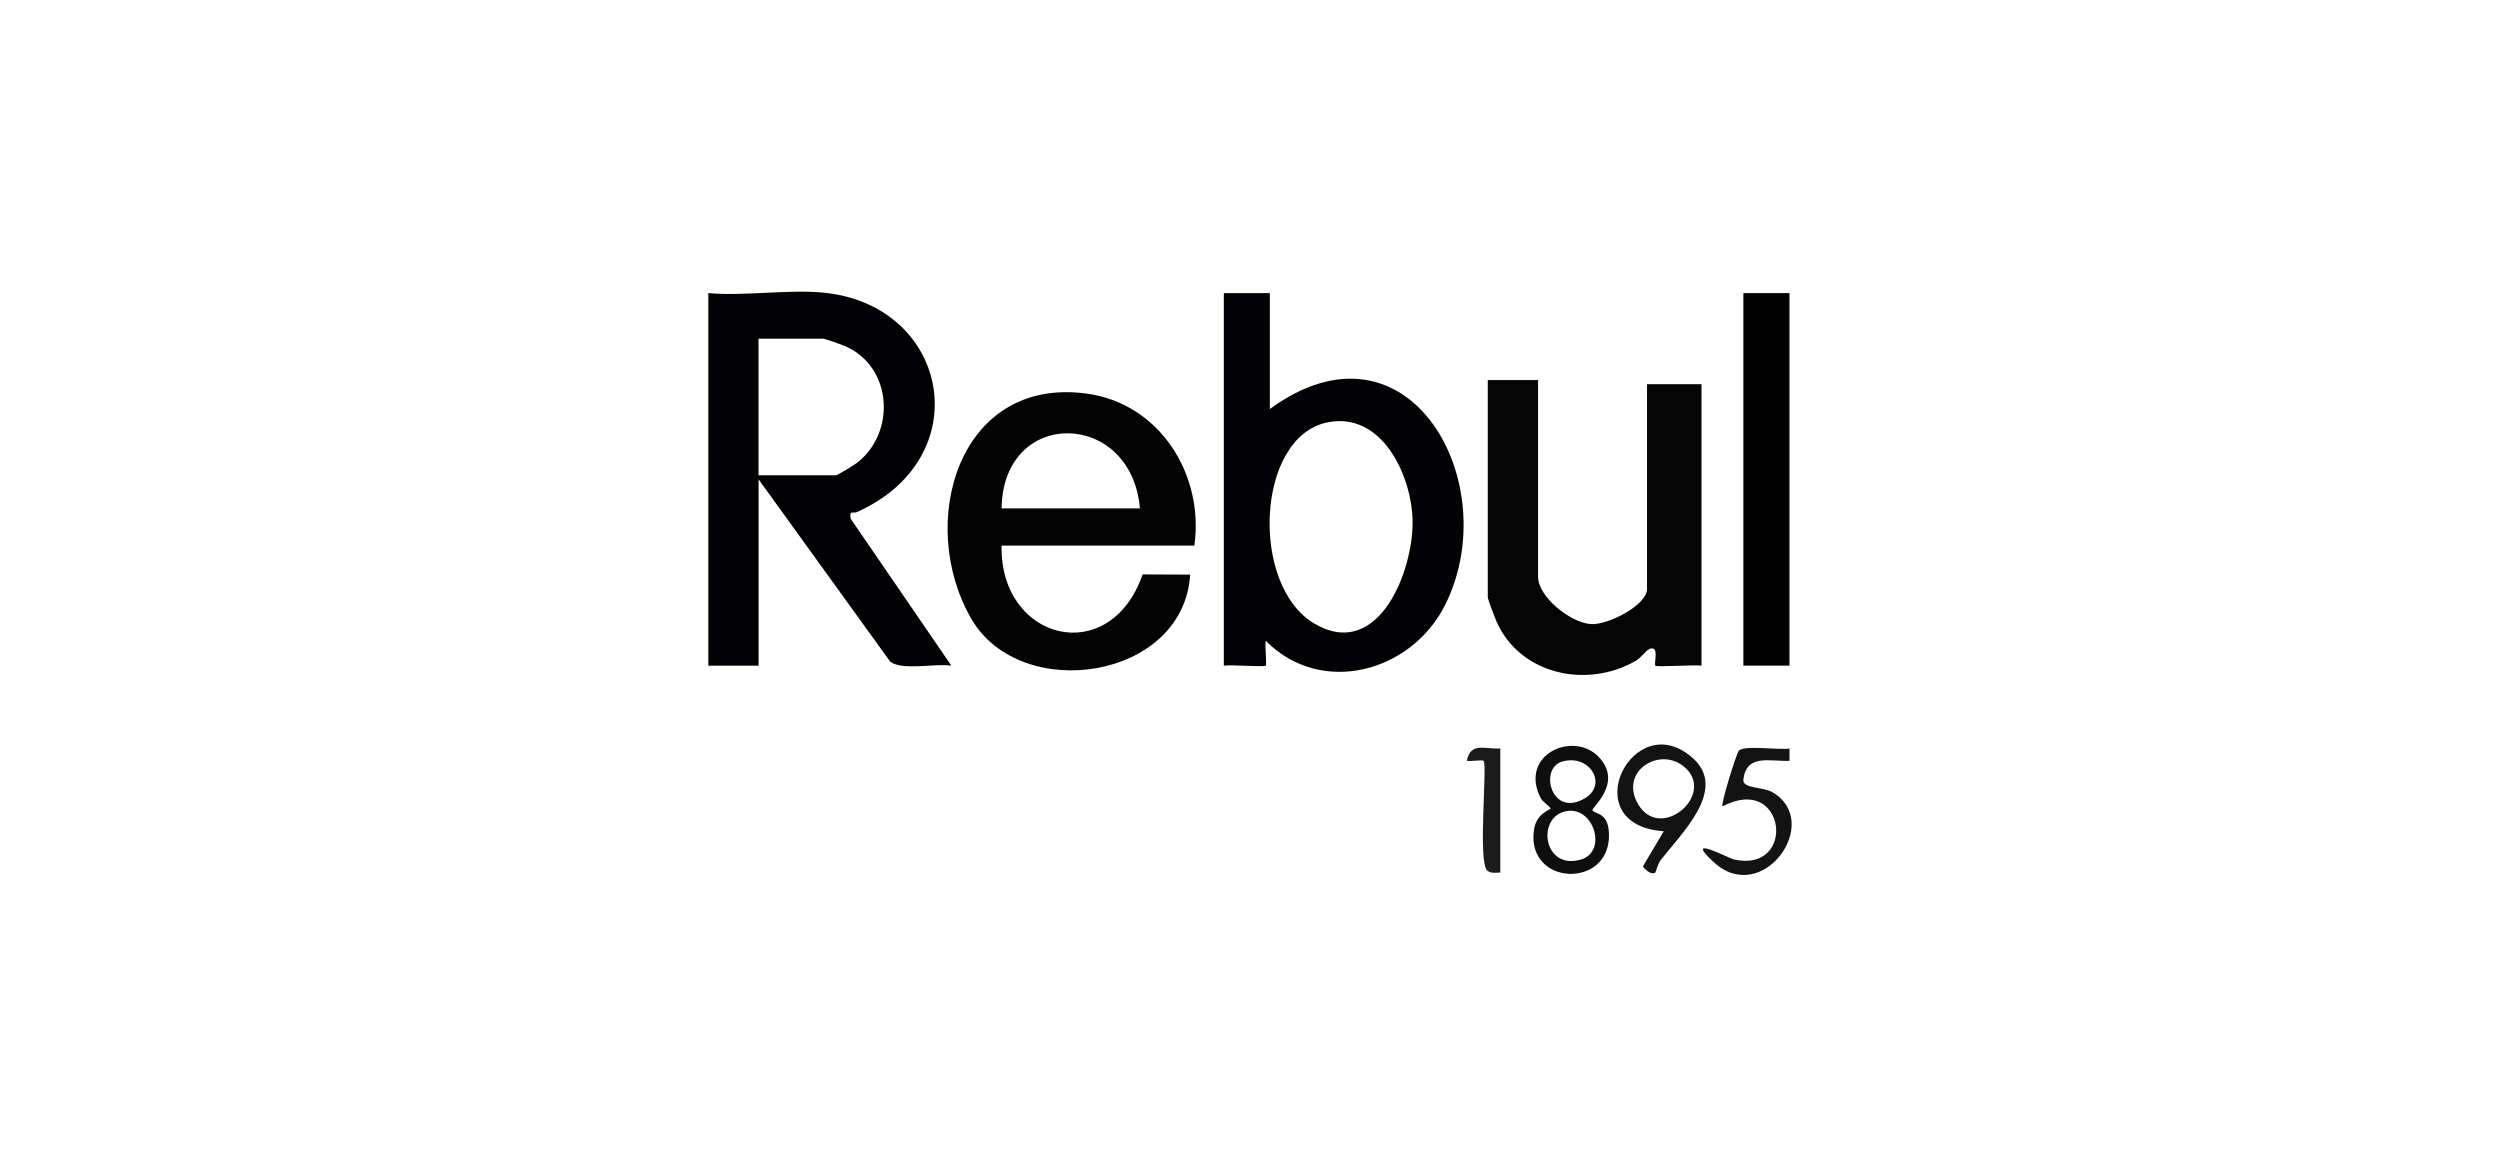
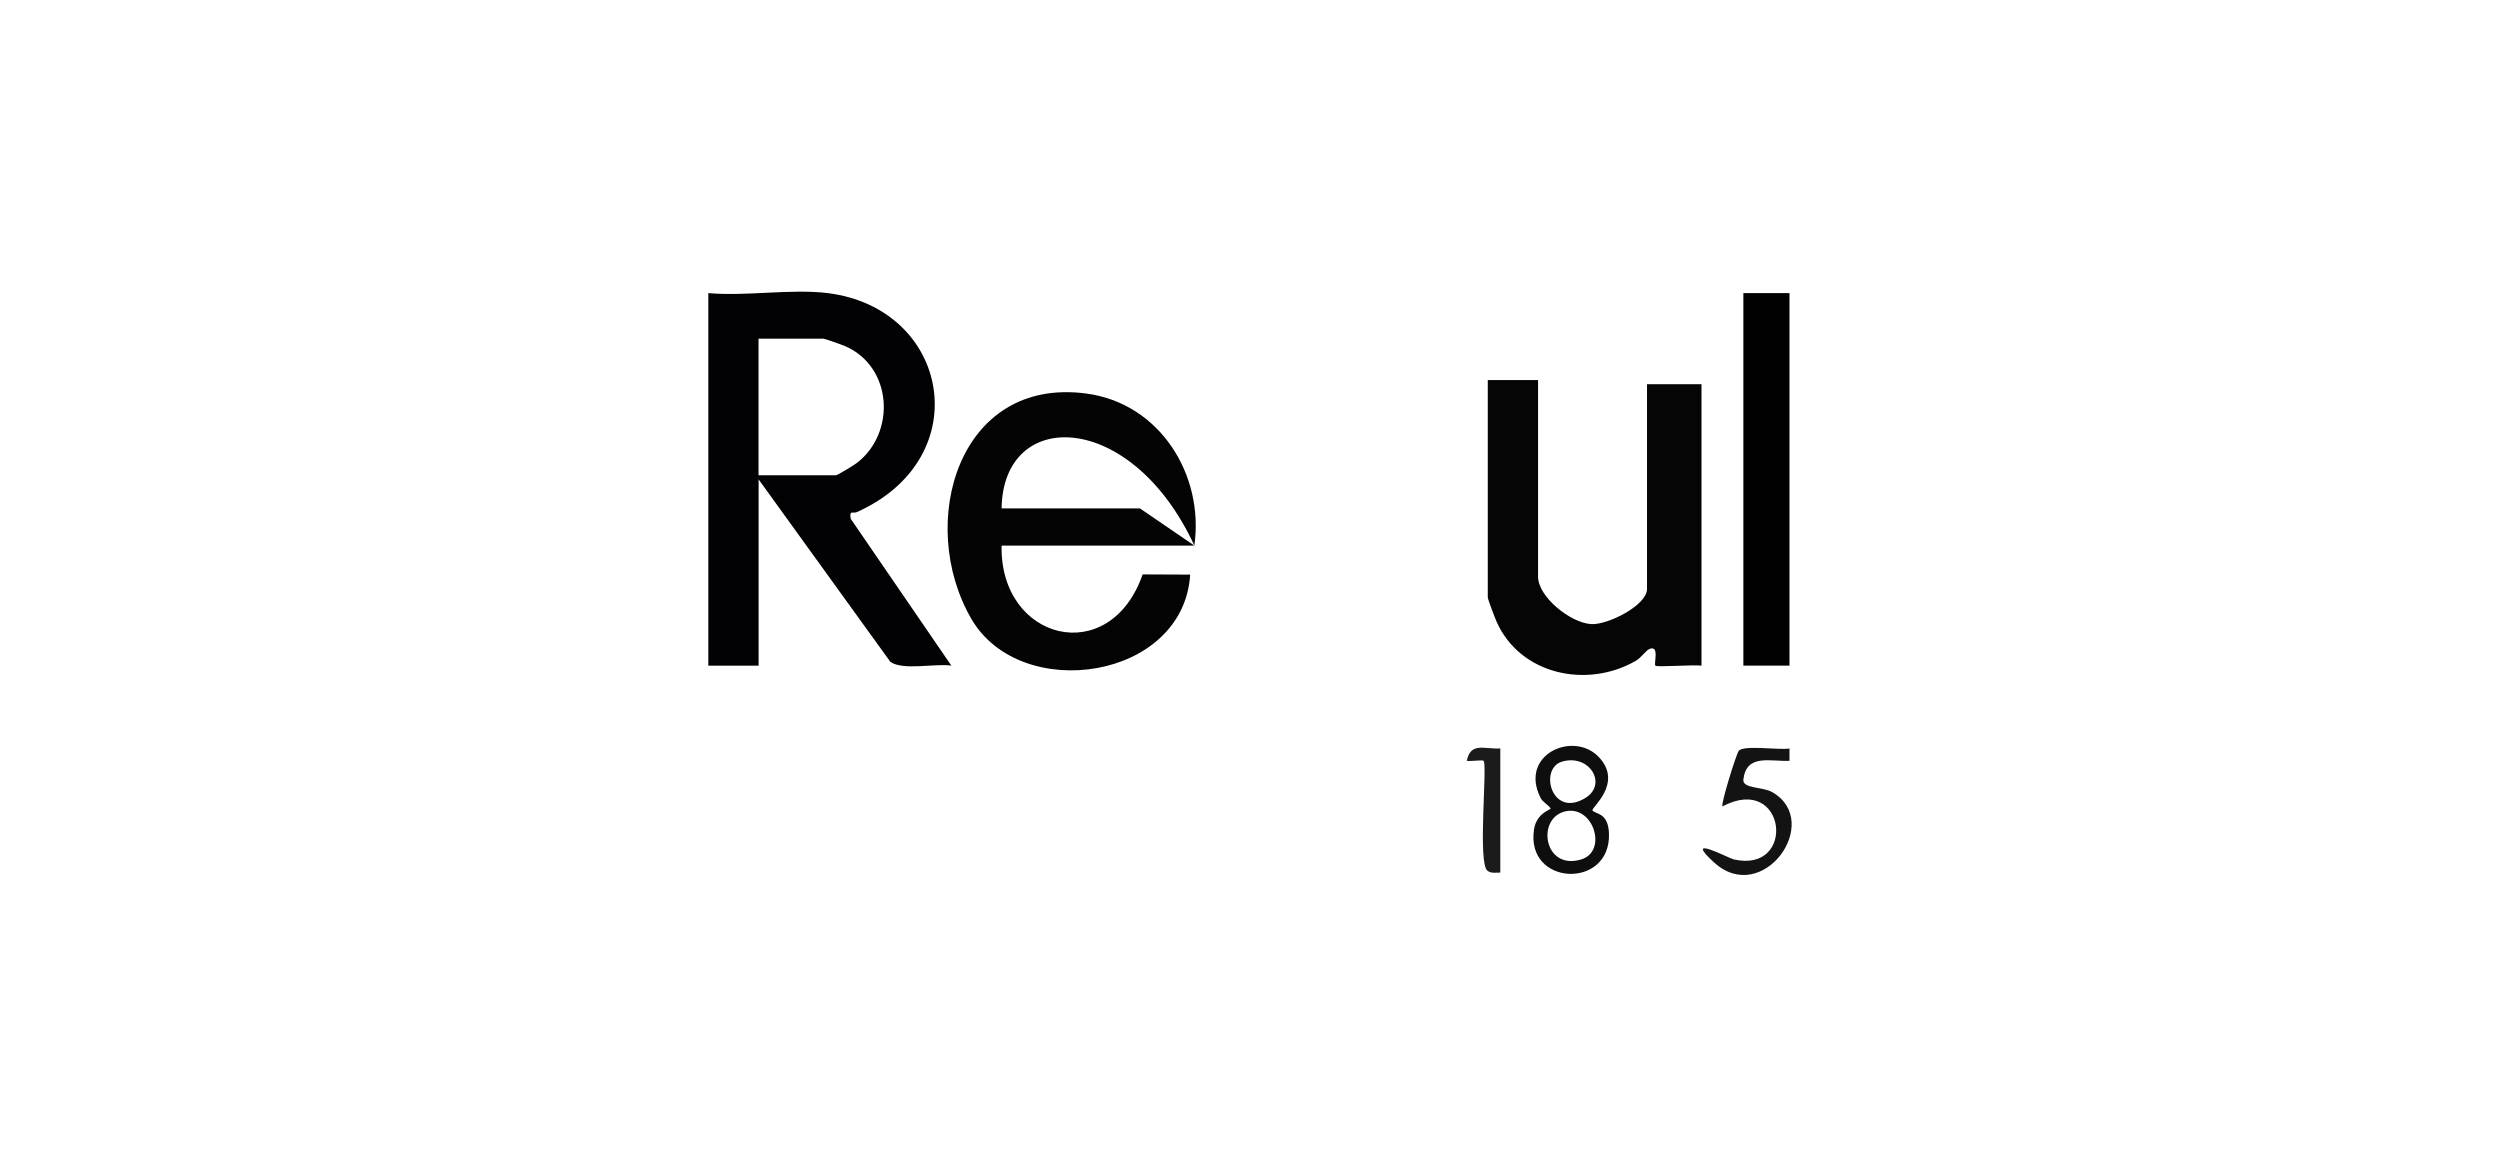
<svg xmlns="http://www.w3.org/2000/svg" width="180" height="84" viewBox="0 0 180 84" fill="none">
  <path d="M59.596 21.104C68.38 22.196 70.423 32.971 61.688 36.873C61.421 36.993 61.14 36.693 61.249 37.35L68.498 47.925C67.333 47.748 65.005 48.3 64.103 47.649L54.62 34.516V47.928H51V21.104C53.712 21.347 56.96 20.777 59.599 21.104H59.596ZM60.198 34.219C60.286 34.219 61.494 33.49 61.706 33.325C64.53 31.133 64.257 26.406 60.855 24.925C60.622 24.823 59.381 24.385 59.29 24.385H54.614V34.219H60.198Z" fill="#020204" />
-   <path d="M91.429 21.104V29.447C101.442 22.142 108.421 34.81 104.051 43.552C101.617 48.419 95.11 50.165 91.132 46.137C91.057 46.506 91.229 47.829 91.132 47.928C91.017 48.042 88.623 47.844 88.115 47.928V21.104H91.435H91.429ZM95.57 30.413C90.421 31.463 89.985 42.169 94.64 44.902C99.296 47.634 101.838 40.952 101.702 37.341C101.581 34.138 99.468 29.618 95.57 30.413Z" fill="#030305" />
-   <path d="M85.996 39.284H72.115C71.973 46.131 79.909 48.153 82.27 41.357L85.693 41.372C85.221 48.953 73.489 50.678 69.939 44.56C65.968 37.716 68.97 27.099 78.22 28.335C83.535 29.046 86.713 34.219 85.993 39.284H85.996ZM82.073 36.603C81.468 29.492 72.215 29.297 72.115 36.603H82.073Z" fill="#040405" />
+   <path d="M85.996 39.284H72.115C71.973 46.131 79.909 48.153 82.27 41.357L85.693 41.372C85.221 48.953 73.489 50.678 69.939 44.56C65.968 37.716 68.97 27.099 78.22 28.335C83.535 29.046 86.713 34.219 85.993 39.284H85.996ZC81.468 29.492 72.215 29.297 72.115 36.603H82.073Z" fill="#040405" />
  <path d="M110.74 27.363V41.519C110.74 42.97 113.058 44.833 114.548 44.935C115.764 45.016 118.585 43.573 118.585 42.412V27.663H122.508V47.928C121.966 47.841 119.303 48.051 119.188 47.928C119.055 47.787 119.518 46.398 118.74 46.734C118.516 46.83 118.159 47.358 117.78 47.577C114.263 49.607 109.448 48.578 107.756 44.764C107.631 44.482 107.12 43.138 107.12 43.009V27.363H110.74Z" fill="#050506" />
  <path d="M128.843 21.104H125.523V47.925H128.843V21.104Z" fill="#010101" />
  <path d="M114.66 58.352C114.896 58.646 115.795 58.487 115.846 60.026C115.979 64.047 109.829 63.814 110.449 59.723C110.634 58.508 111.681 58.301 111.642 58.208C111.557 58.013 111.079 57.764 110.916 57.438C109.357 54.322 113.279 52.597 115.099 54.492C116.918 56.388 114.526 58.178 114.66 58.346V58.352ZM112.459 54.84C110.776 55.344 111.721 58.979 114.175 57.435C115.752 56.442 114.433 54.25 112.459 54.84ZM112.774 58.403C110.586 58.811 111.112 62.71 113.848 61.879C115.746 61.303 114.76 58.034 112.774 58.403Z" fill="#0E0E0E" />
-   <path d="M119.182 62.827C118.912 63.016 118.467 62.638 118.289 62.383L119.79 59.849C113.237 59.399 117.623 50.699 121.918 54.618C124.367 56.853 121.089 59.981 119.59 61.897C119.351 62.206 119.224 62.797 119.182 62.827ZM121.213 55.17C119.412 53.737 116.551 55.596 117.962 57.932C119.602 60.656 123.655 57.117 121.213 55.17Z" fill="#131313" />
  <path d="M128.843 53.89V54.781C127.442 54.84 125.741 54.25 125.523 56.127C125.444 56.796 126.912 56.631 127.611 57.039C131.28 59.162 126.909 65.298 123.404 62.089C121.113 59.993 124.451 61.792 124.833 61.879C129.397 62.911 128.616 55.629 124.016 58.061C123.888 57.897 124.996 54.331 125.187 54.067C125.508 53.617 128.132 54.025 128.843 53.89Z" fill="#131313" />
  <path d="M108.022 53.887V62.827C107.698 62.821 107.395 62.908 107.099 62.695C106.372 62.173 107.108 55.053 106.817 54.778C106.729 54.694 105.897 54.834 105.607 54.778C105.897 53.404 106.86 53.956 108.019 53.887H108.022Z" fill="#1B1B1C" />
</svg>